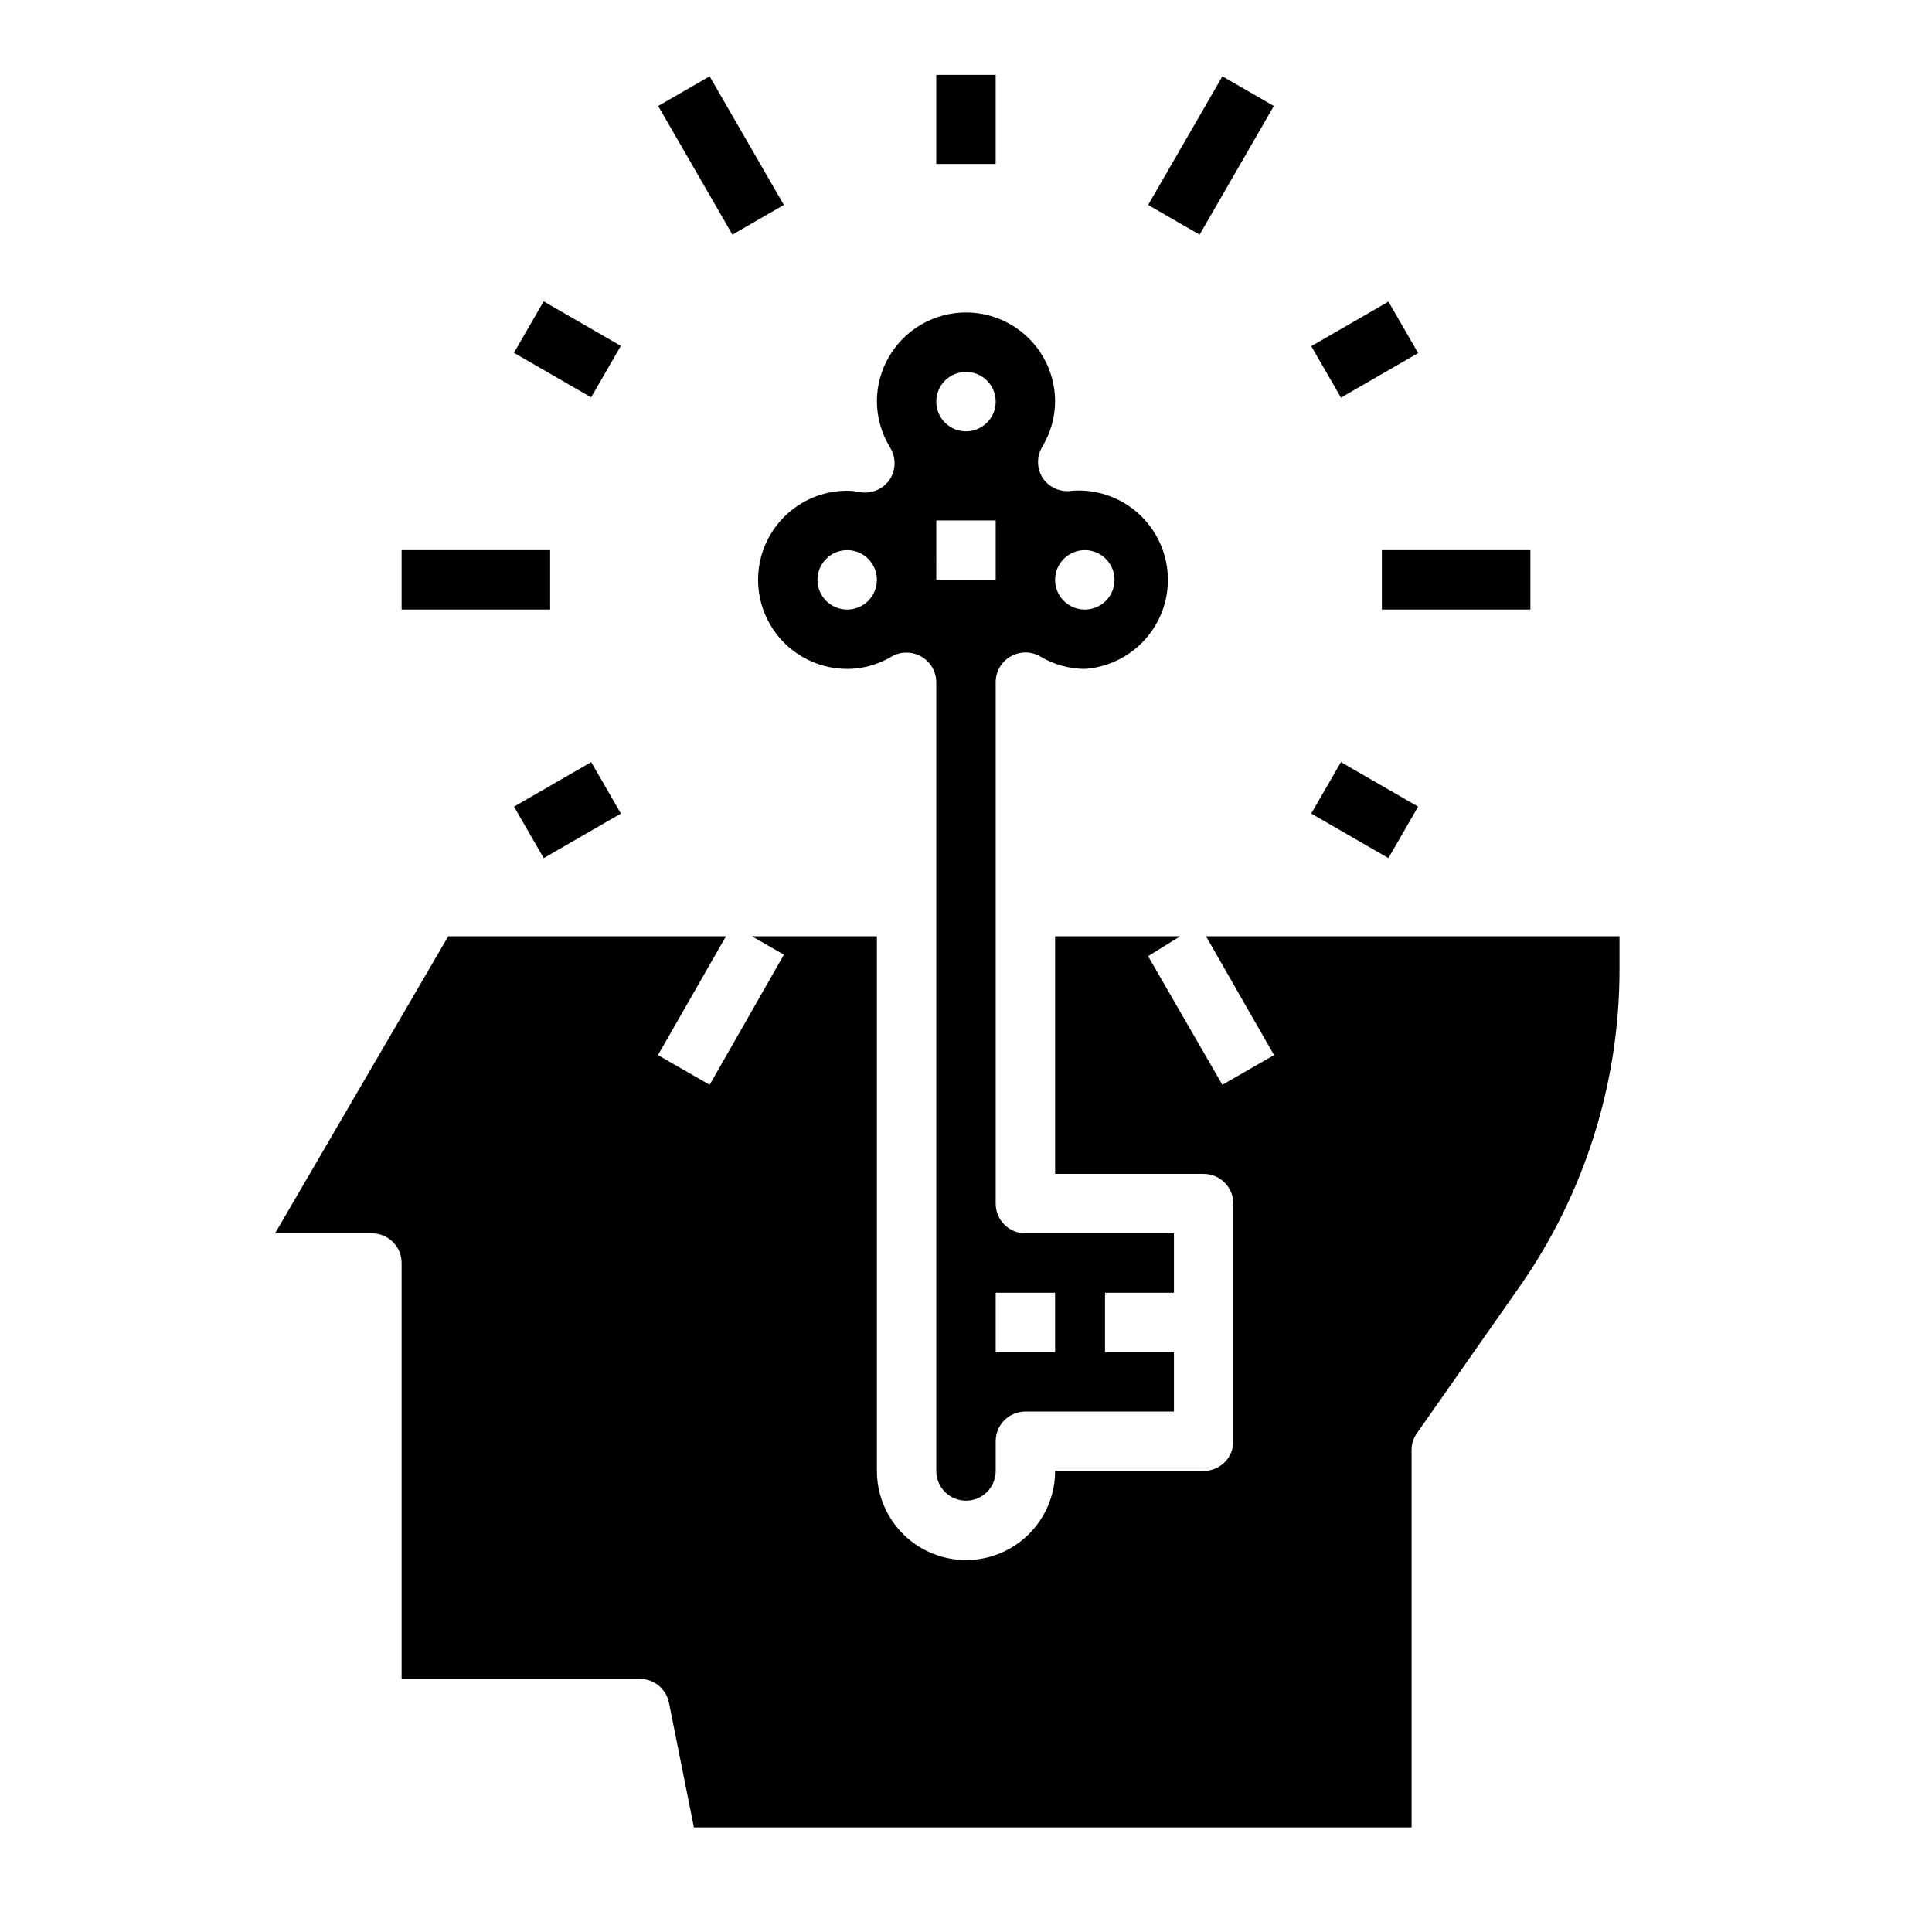
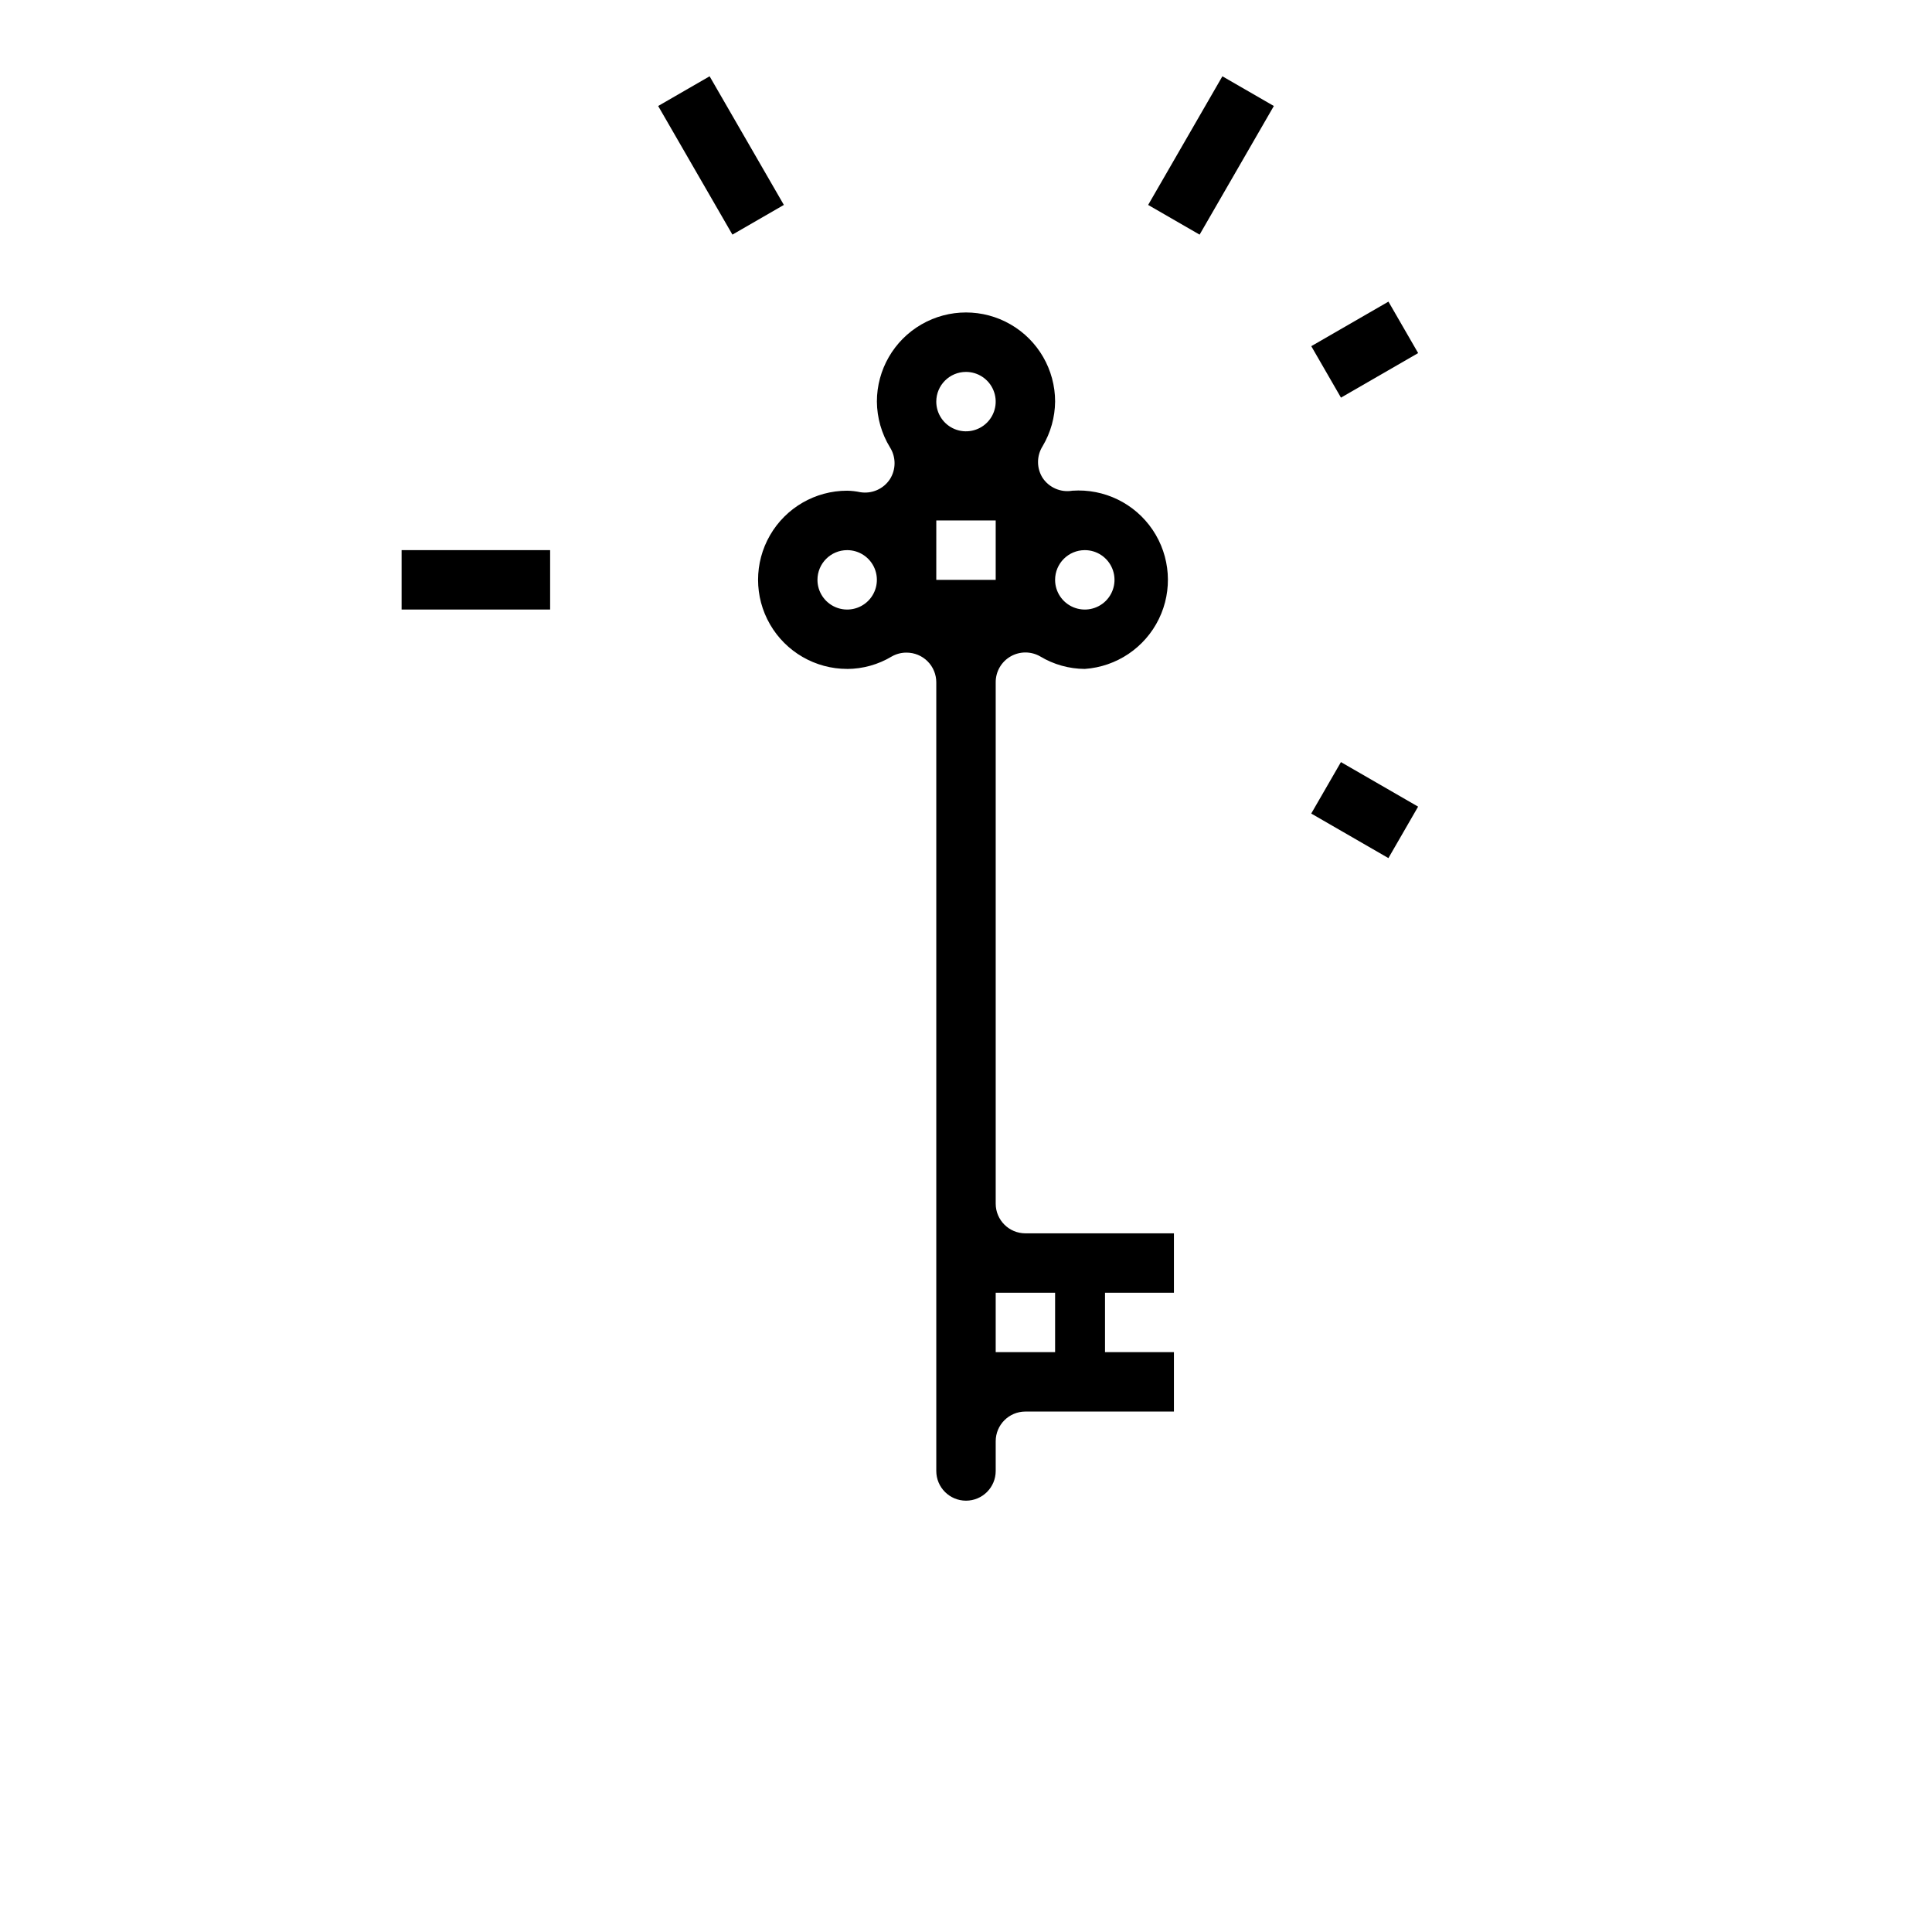
<svg xmlns="http://www.w3.org/2000/svg" fill="#000000" width="800px" height="800px" version="1.1" viewBox="144 144 512 512">
  <g>
-     <path d="m392.12 163.84h15.742v23.617h-15.742z" />
    <path d="m368.51 321.28c4.16-0.02 8.238-1.16 11.809-3.305 1.199-0.68 2.555-1.035 3.934-1.023 2.09 0 4.09 0.828 5.566 2.305 1.477 1.477 2.305 3.481 2.305 5.566v209c0 4.348 3.527 7.871 7.875 7.871s7.871-3.523 7.871-7.871v-7.875c0-4.348 3.523-7.871 7.871-7.871h39.359v-15.742h-18.262v-15.746h18.262v-15.742h-39.359c-4.348 0-7.871-3.523-7.871-7.871v-138.16c-0.012-2.824 1.488-5.438 3.934-6.848 2.438-1.406 5.438-1.406 7.875 0 3.566 2.144 7.644 3.285 11.809 3.305 8.434-0.59 15.918-5.637 19.625-13.238 3.707-7.602 3.074-16.605-1.652-23.617-4.731-7.012-12.844-10.965-21.281-10.375-3.062 0.523-6.144-0.805-7.871-3.387-1.629-2.57-1.629-5.852 0-8.422 2.121-3.578 3.262-7.648 3.305-11.809 0-8.438-4.5-16.234-11.809-20.453-7.305-4.219-16.309-4.219-23.613 0-7.309 4.219-11.809 12.016-11.809 20.453 0.035 4.281 1.23 8.473 3.465 12.125 1.625 2.57 1.625 5.852 0 8.422-1.707 2.613-4.797 3.969-7.875 3.465-1.137-0.242-2.297-0.371-3.461-0.395-8.438 0-16.234 4.5-20.453 11.809-4.219 7.305-4.219 16.309 0 23.613 4.219 7.309 12.016 11.809 20.453 11.809zm62.977-31.488c3.184 0 6.051 1.918 7.269 4.859 1.219 2.941 0.547 6.328-1.703 8.582-2.254 2.25-5.641 2.922-8.582 1.703s-4.859-4.086-4.859-7.269c0-4.348 3.527-7.875 7.875-7.875zm-7.875 196.8v15.742l-15.742 0.004v-15.746zm-23.613-244.03c3.184 0 6.055 1.918 7.269 4.859 1.219 2.941 0.547 6.328-1.703 8.578-2.254 2.25-5.641 2.926-8.582 1.707s-4.859-4.09-4.859-7.273c0-4.348 3.527-7.871 7.875-7.871zm-7.871 39.359h15.742v15.742l-15.746 0.004zm-23.617 7.871c3.184 0 6.055 1.918 7.273 4.859 1.215 2.941 0.543 6.328-1.707 8.582-2.254 2.25-5.637 2.922-8.582 1.703-2.941-1.219-4.859-4.086-4.859-7.269 0-4.348 3.527-7.875 7.875-7.875z" />
-     <path d="m463.61 392.12 18.027 31.488-13.699 7.871-19.68-34.086 8.5-5.273h-33.141v62.977h39.363c2.086 0 4.09 0.832 5.566 2.309 1.473 1.473 2.305 3.477 2.305 5.566v62.977-0.004c0 2.09-0.832 4.09-2.305 5.566-1.477 1.477-3.481 2.309-5.566 2.309h-39.363c0 8.438-4.5 16.23-11.809 20.449-7.305 4.219-16.309 4.219-23.613 0-7.309-4.219-11.809-12.012-11.809-20.449v-141.7h-33.141l8.5 4.879-19.68 34.484-13.699-7.871 18.027-31.488-73.602-0.004-45.895 78.723h25.664c2.086 0 4.09 0.828 5.566 2.305 1.477 1.477 2.305 3.481 2.305 5.566v110.21h62.977c3.801-0.074 7.113 2.574 7.871 6.301l6.613 33.062h190.19v-99.977c-0.027-1.609 0.469-3.184 1.418-4.488l27.078-38.652c17.363-24.738 26.656-54.238 26.609-84.465v-8.582z" />
-     <path d="m280.22 357.77 20.453-11.805 7.871 13.637-20.453 11.805z" />
    <path d="m491.5 235.74 20.453-11.805 7.871 13.637-20.453 11.805z" />
    <path d="m491.49 359.6 7.871-13.637 20.453 11.805-7.871 13.637z" />
-     <path d="m280.2 237.5 7.871-13.637 20.453 11.805-7.871 13.637z" />
    <path d="m448.27 198.31 19.676-34.09 13.637 7.871-19.676 34.09z" />
    <path d="m318.42 172.09 13.633-7.871 19.68 34.086-13.633 7.871z" />
    <path d="m250.43 289.79h39.359v15.742h-39.359z" />
-     <path d="m510.21 289.79h39.359v15.742h-39.359z" />
  </g>
</svg>